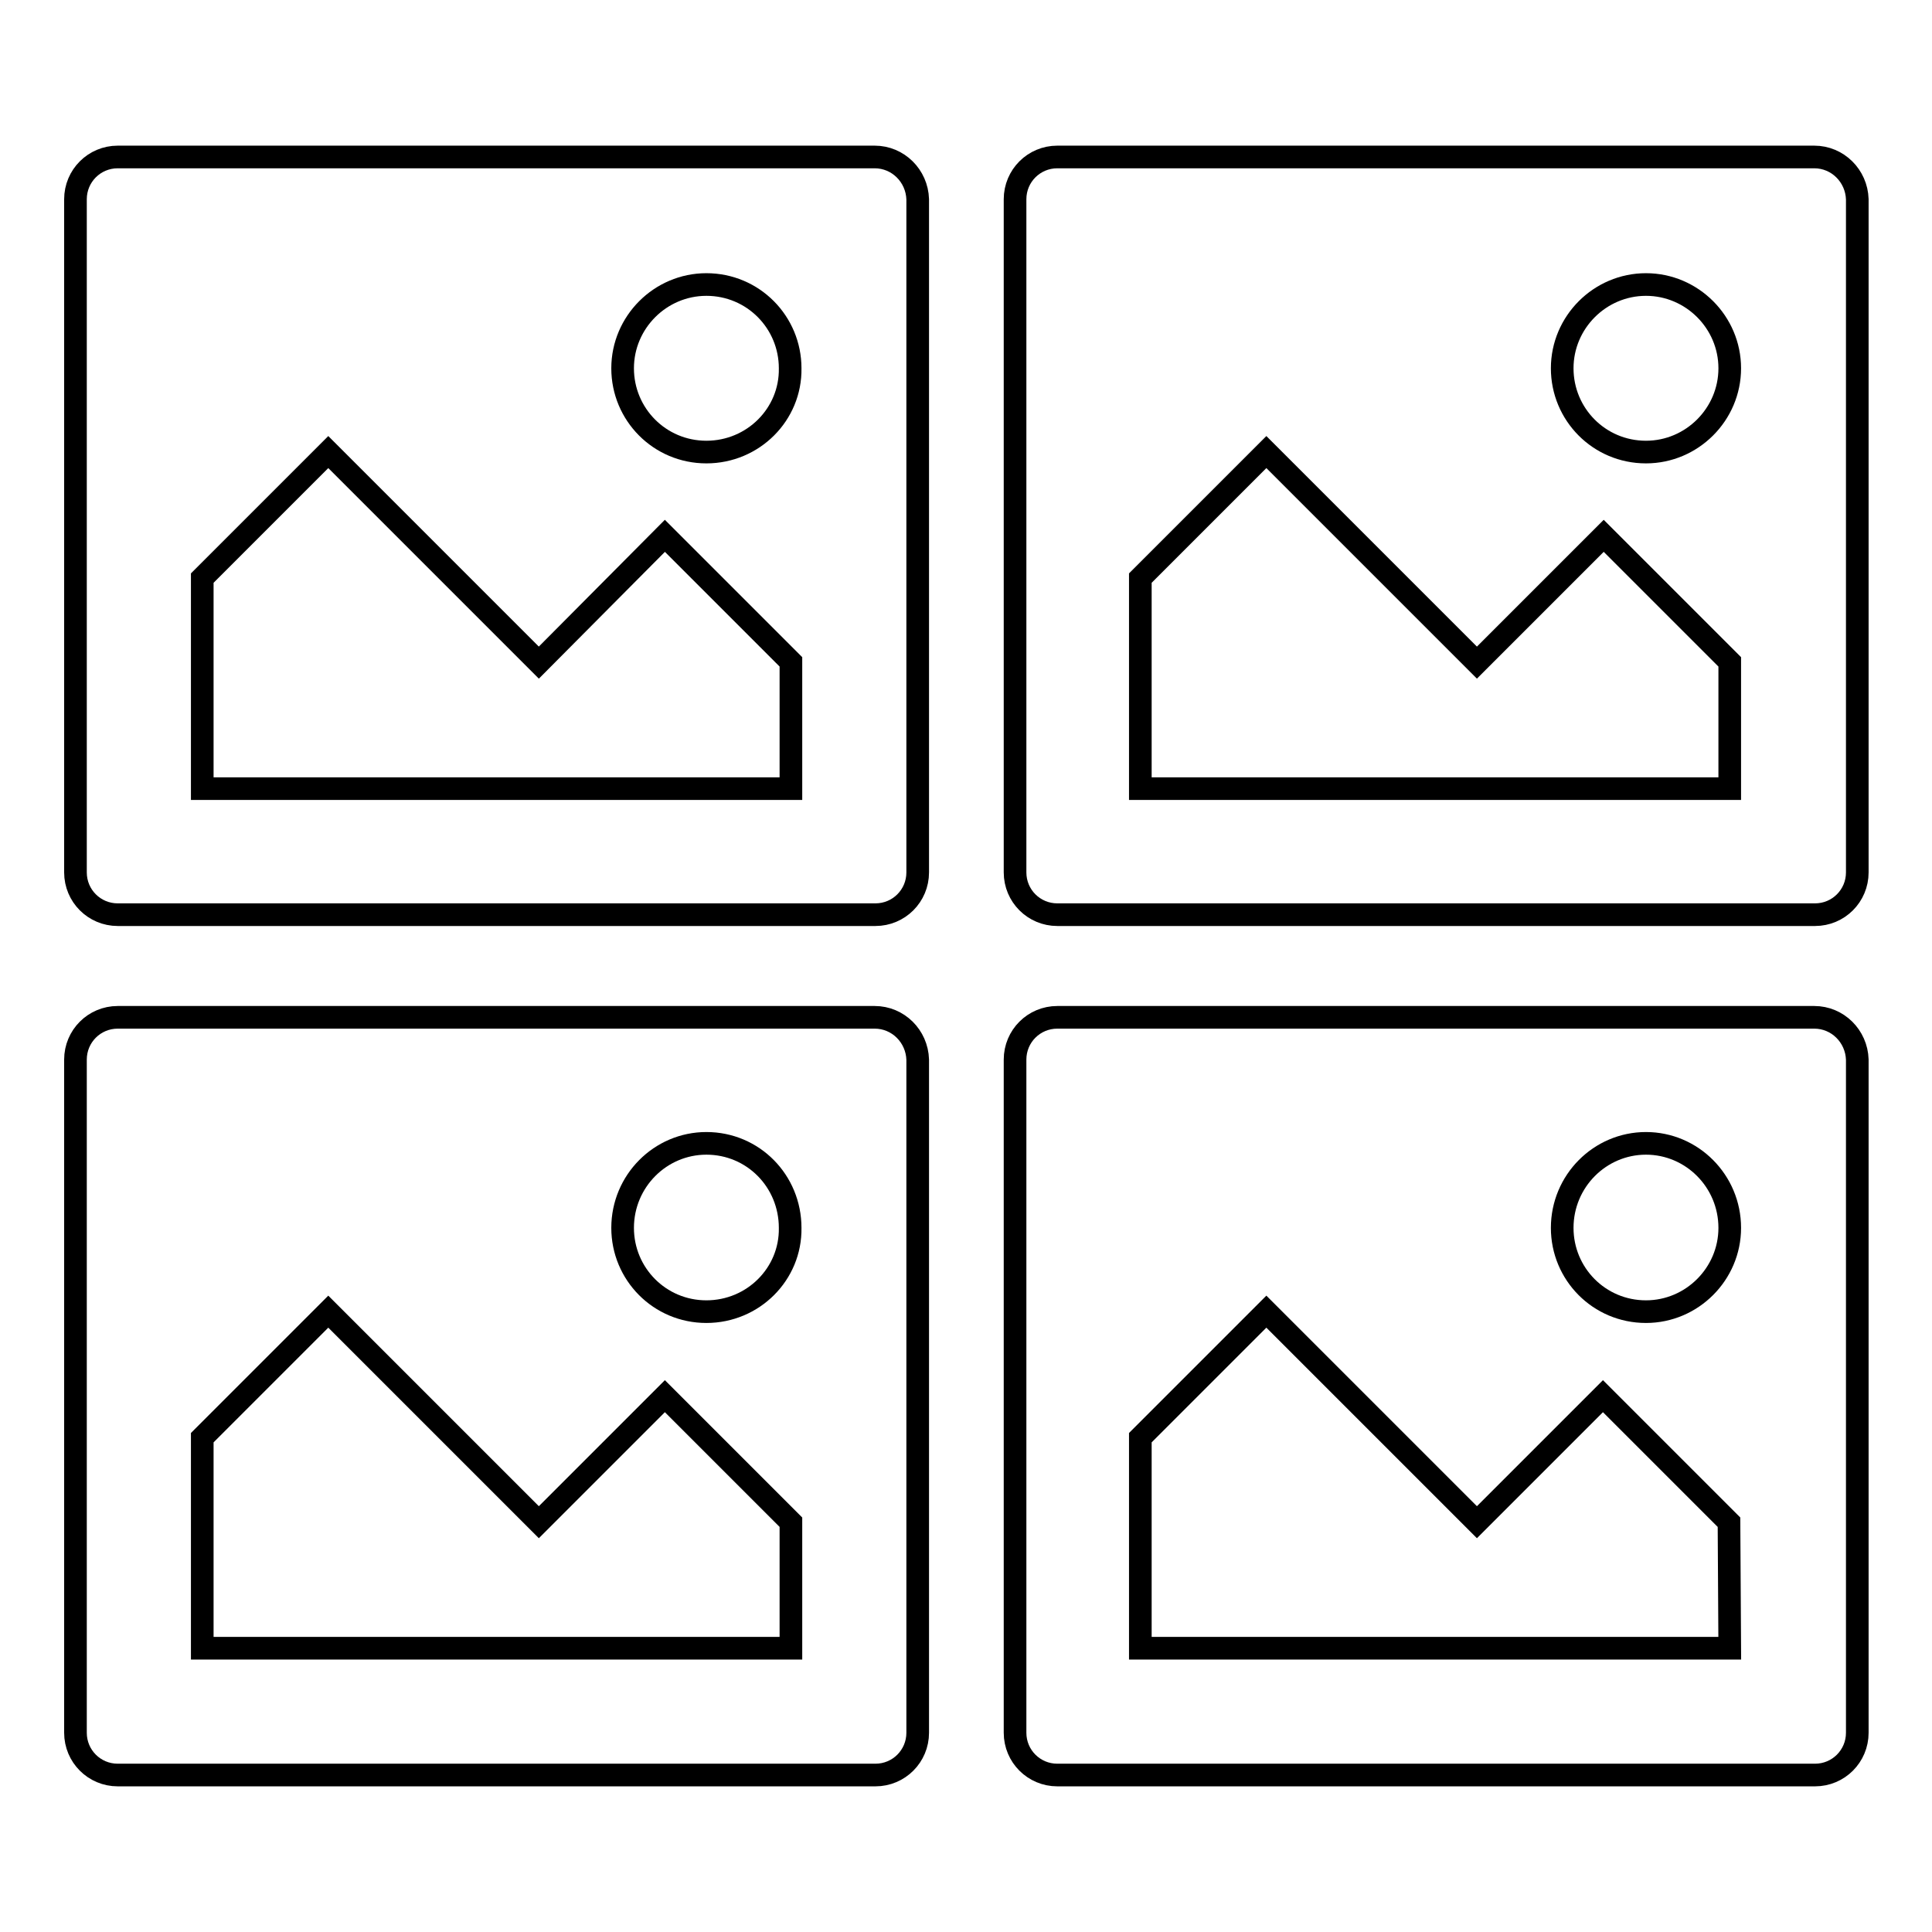
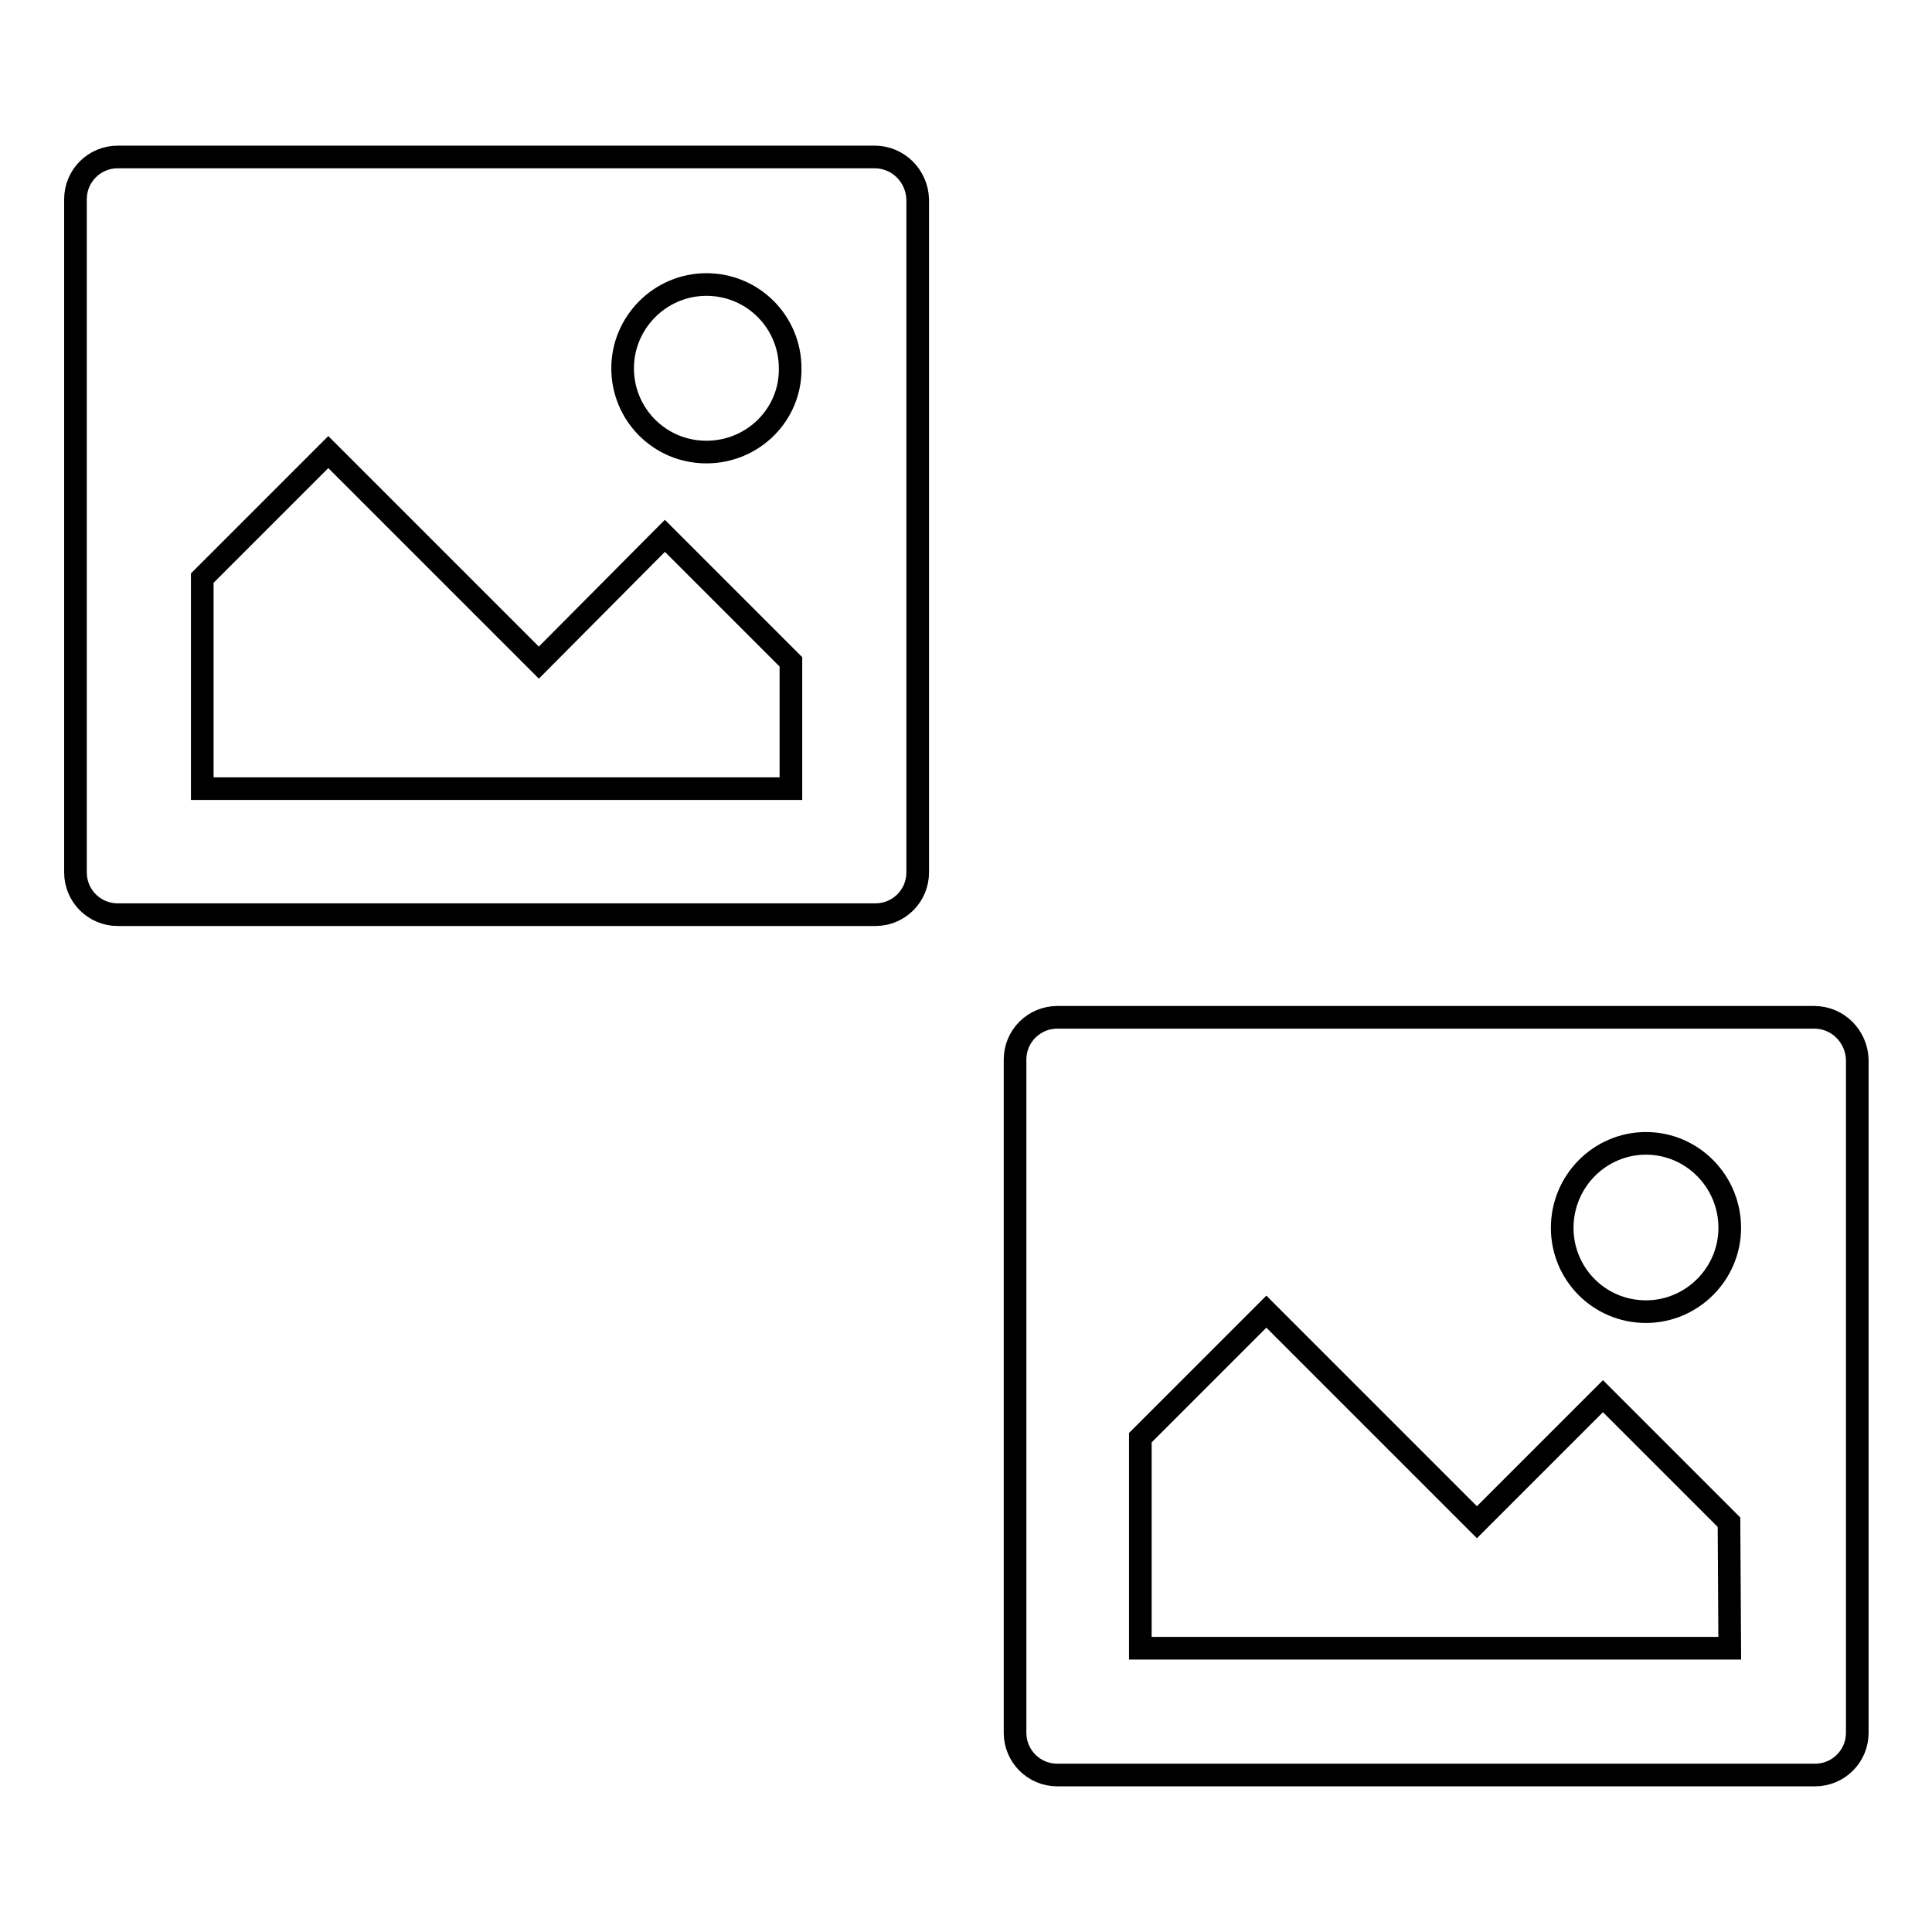
<svg xmlns="http://www.w3.org/2000/svg" version="1.1" x="0px" y="0px" viewBox="0 0 256 256" enable-background="new 0 0 256 256" xml:space="preserve">
  <g>
    <g>
      <path stroke-width="3" fill-opacity="0" stroke="#000000" d="M115.9,20.8H15.6c-3.1,0-5.6,2.5-5.6,5.6v89.2c0,3.1,2.5,5.6,5.6,5.6h100.4c3.1,0,5.6-2.5,5.6-5.6V26.4C121.5,23.3,119,20.8,115.9,20.8L115.9,20.8z M104.8,104.5h-78V76.6l16.7-16.7l27.9,27.9L88.1,71l16.7,16.7L104.8,104.5L104.8,104.5z M93.6,59.9c-6.2,0-11.1-5-11.1-11.1c0-6.1,5-11.1,11.1-11.1c6.2,0,11.1,5,11.1,11.1C104.8,54.9,99.8,59.9,93.6,59.9L93.6,59.9z" />
-       <path stroke-width="3" fill-opacity="0" stroke="#000000" d="M240.4,20.8H140.1c-3.1,0-5.6,2.5-5.6,5.6v89.2c0,3.1,2.5,5.6,5.6,5.6h100.4c3.1,0,5.6-2.5,5.6-5.6V26.4C246,23.3,243.5,20.8,240.4,20.8L240.4,20.8z M229.2,104.5h-78.1V76.6l16.7-16.7l27.9,27.9L212.5,71l16.7,16.7L229.2,104.5L229.2,104.5z M218.1,59.9c-6.2,0-11.1-5-11.1-11.1c0-6.1,5-11.1,11.1-11.1s11.1,5,11.1,11.1C229.2,54.9,224.2,59.9,218.1,59.9L218.1,59.9z" />
-       <path stroke-width="3" fill-opacity="0" stroke="#000000" d="M240.4,134.8H140.1c-3.1,0-5.6,2.5-5.6,5.6v89.2c0,3.1,2.5,5.6,5.6,5.6h100.4c3.1,0,5.6-2.5,5.6-5.6v-89.2C246,137.3,243.5,134.8,240.4,134.8L240.4,134.8z M229.2,218.4h-78.1v-27.9l16.7-16.7l27.9,27.9l16.7-16.7l16.7,16.7L229.2,218.4L229.2,218.4z M218.1,173.8c-6.2,0-11.1-5-11.1-11.1c0-6.2,5-11.2,11.1-11.2s11.1,5,11.1,11.2C229.2,168.8,224.2,173.8,218.1,173.8L218.1,173.8z" />
-       <path stroke-width="3" fill-opacity="0" stroke="#000000" d="M115.9,134.8H15.6c-3.1,0-5.6,2.5-5.6,5.6v89.2c0,3.1,2.5,5.6,5.6,5.6h100.4c3.1,0,5.6-2.5,5.6-5.6v-89.2C121.5,137.3,119,134.8,115.9,134.8L115.9,134.8z M104.8,218.4h-78v-27.9l16.7-16.7l27.9,27.9L88.1,185l16.7,16.7L104.8,218.4L104.8,218.4z M93.6,173.8c-6.2,0-11.1-5-11.1-11.1c0-6.2,5-11.2,11.1-11.2c6.2,0,11.1,5,11.1,11.2C104.8,168.8,99.8,173.8,93.6,173.8L93.6,173.8z" />
+       <path stroke-width="3" fill-opacity="0" stroke="#000000" d="M240.4,134.8H140.1c-3.1,0-5.6,2.5-5.6,5.6v89.2c0,3.1,2.5,5.6,5.6,5.6h100.4c3.1,0,5.6-2.5,5.6-5.6v-89.2C246,137.3,243.5,134.8,240.4,134.8L240.4,134.8z M229.2,218.4h-78.1v-27.9l16.7-16.7l27.9,27.9l16.7-16.7l16.7,16.7L229.2,218.4L229.2,218.4z M218.1,173.8c-6.2,0-11.1-5-11.1-11.1c0-6.2,5-11.2,11.1-11.2s11.1,5,11.1,11.2C229.2,168.8,224.2,173.8,218.1,173.8z" />
    </g>
  </g>
</svg>